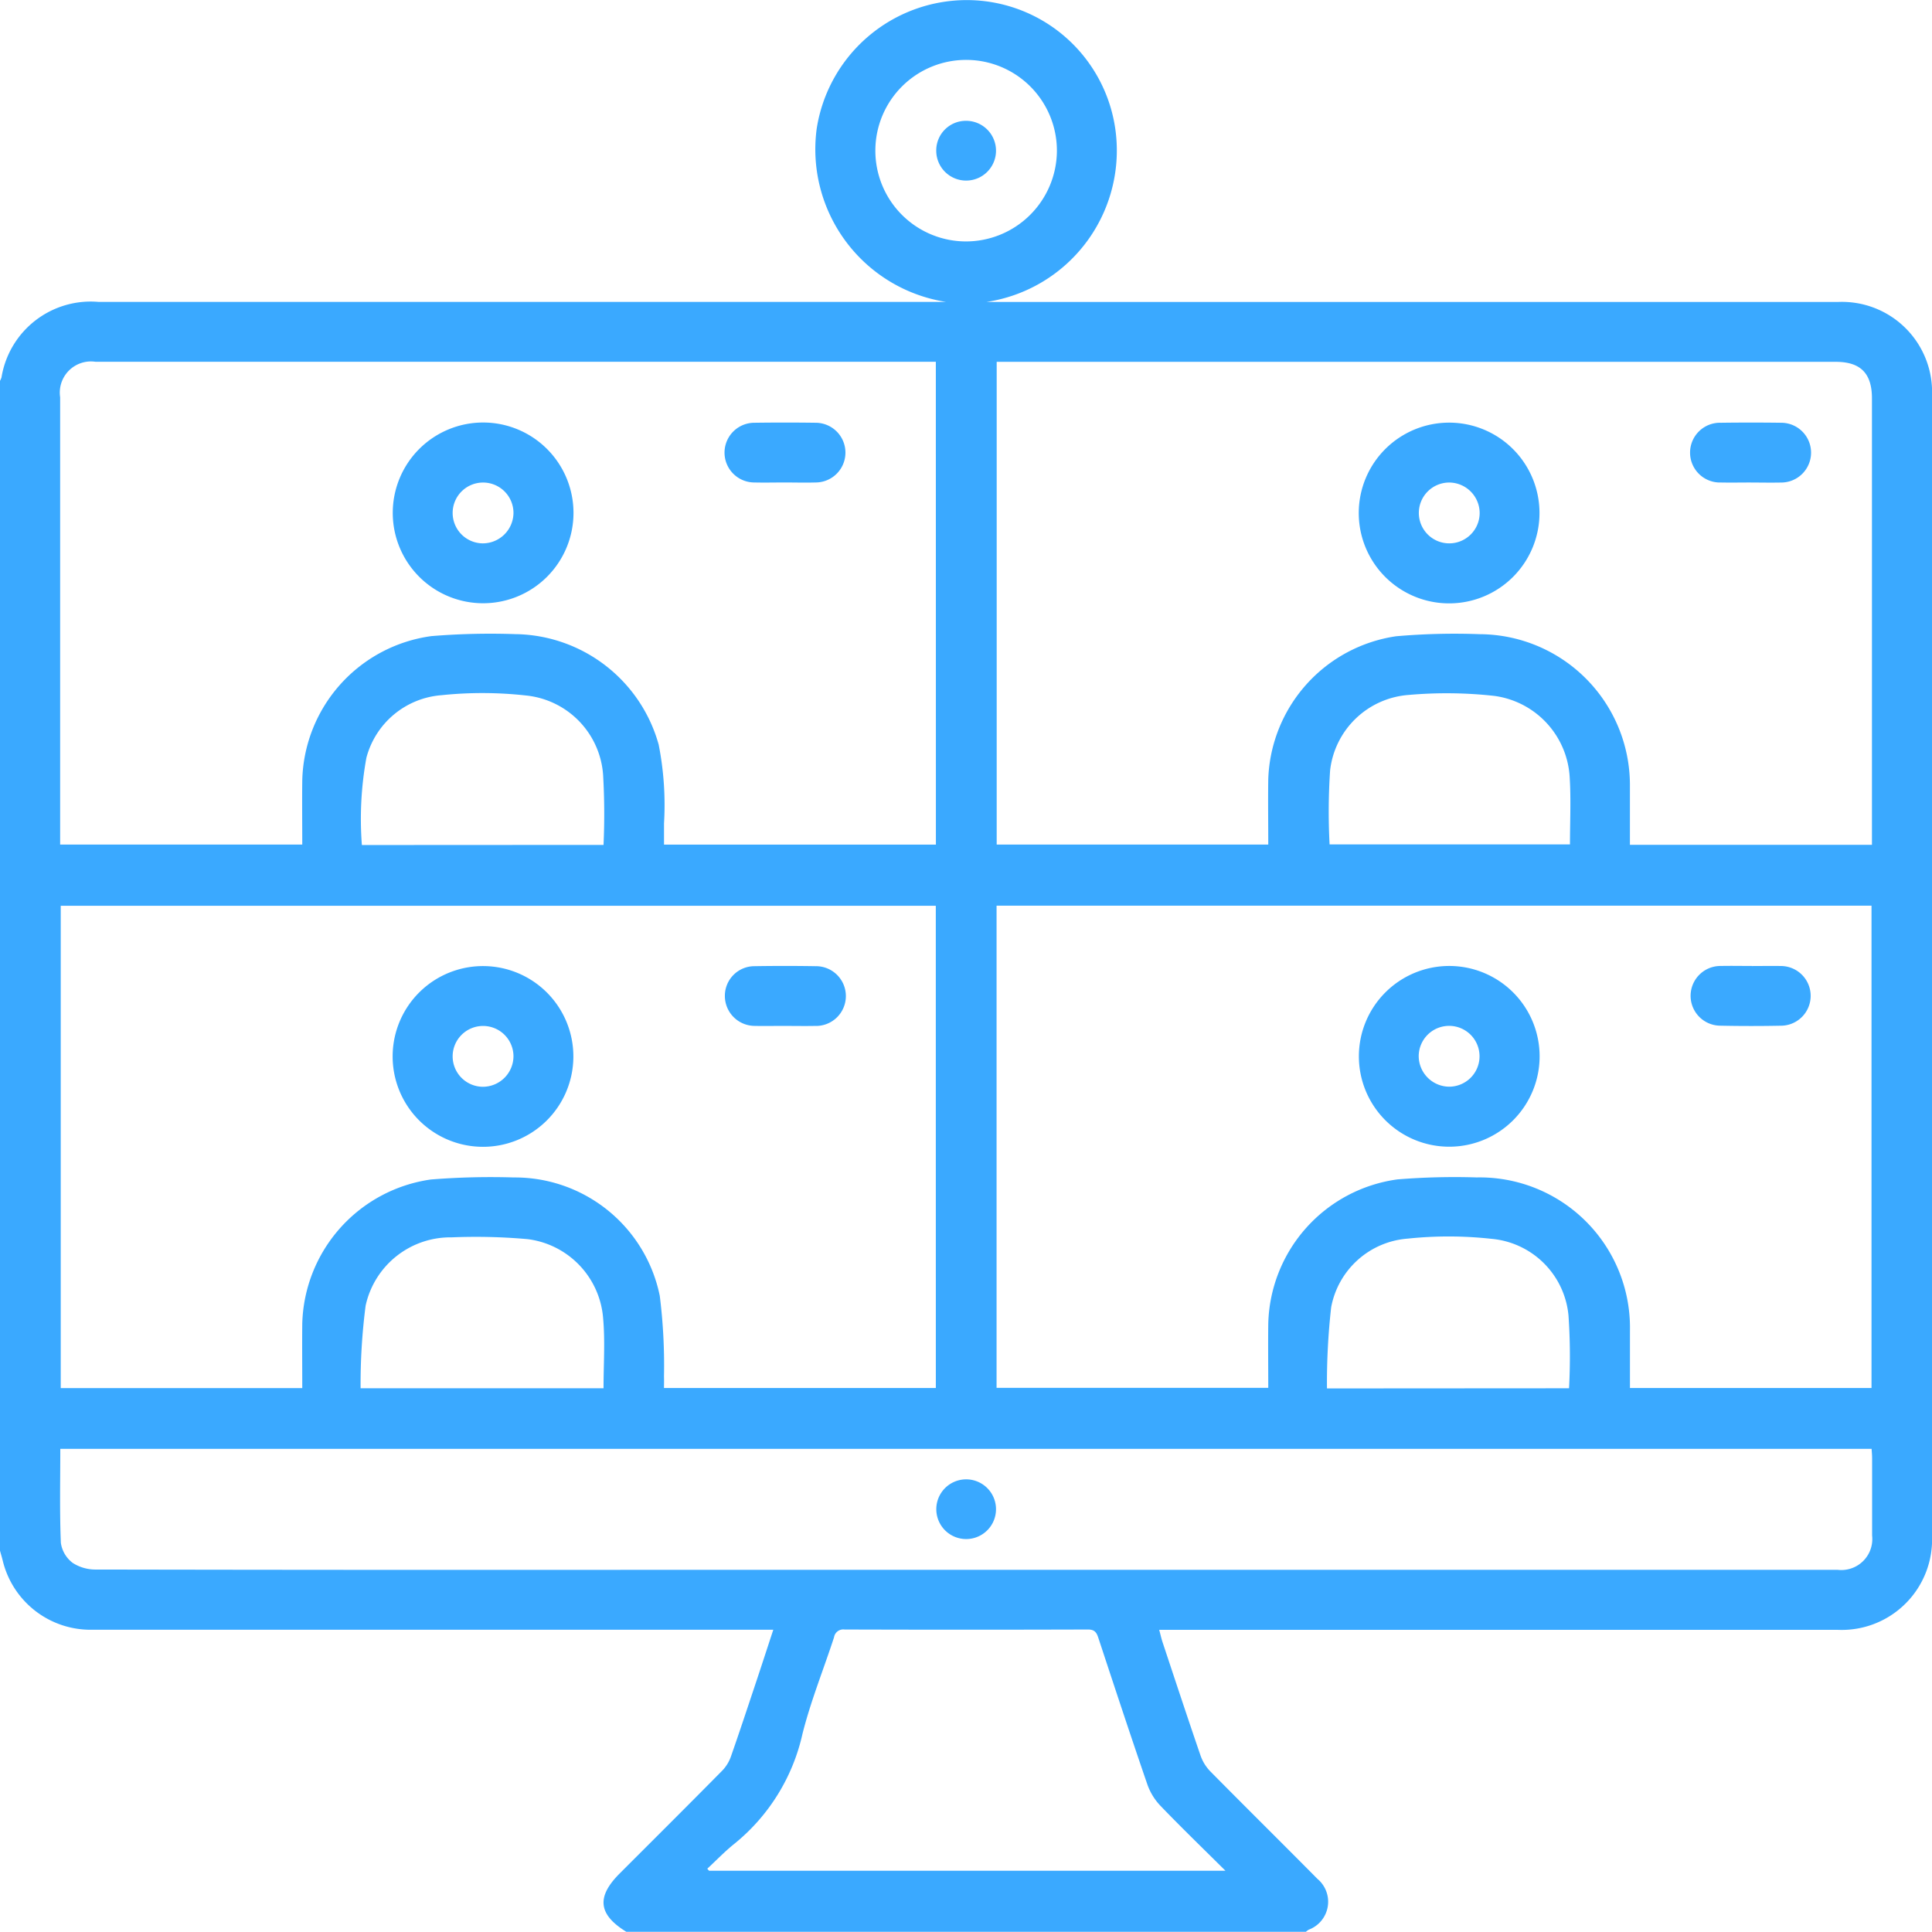
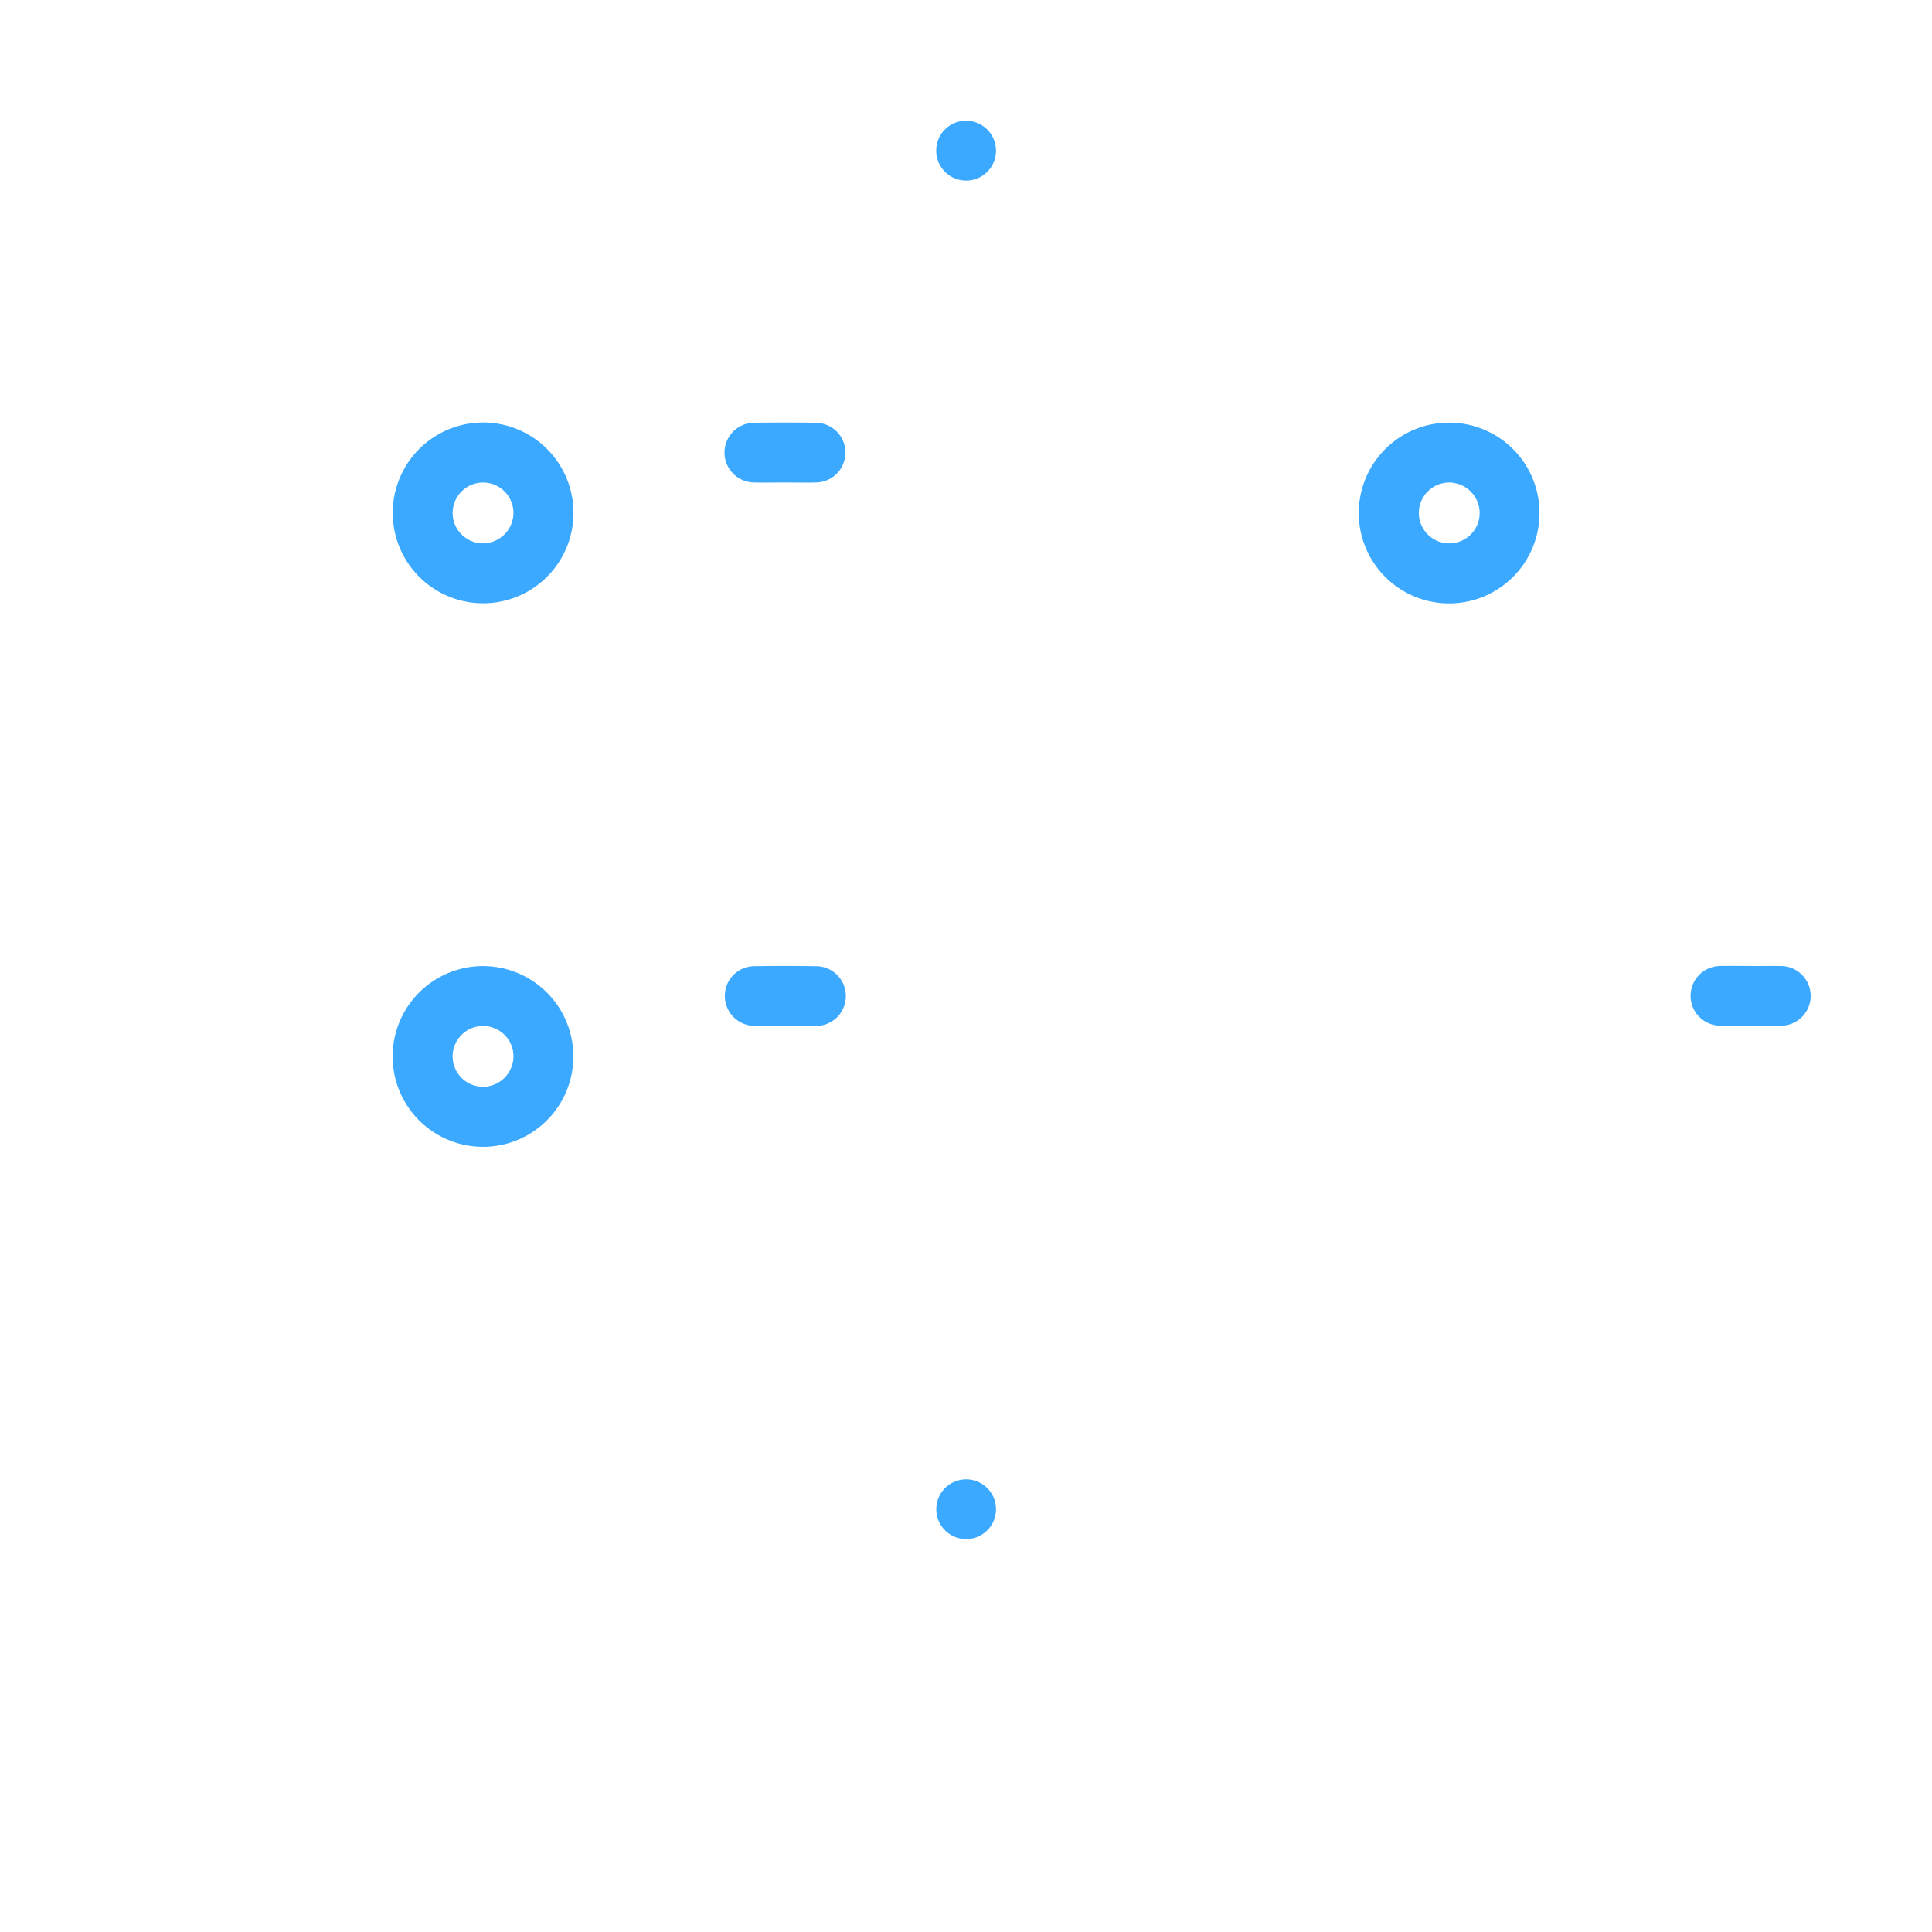
<svg xmlns="http://www.w3.org/2000/svg" width="62" height="61.994" viewBox="0 0 62 61.994">
  <defs>
    <clipPath id="clip-path">
      <rect id="Rectangle_779" data-name="Rectangle 779" width="62" height="61.994" fill="#3aa9ff" />
    </clipPath>
  </defs>
  <g id="Group_10628" data-name="Group 10628" transform="translate(0 0.003)">
    <g id="Group_10627" data-name="Group 10627" transform="translate(0 -0.003)" clip-path="url(#clip-path)">
-       <path id="Path_10027" data-name="Path 10027" d="M41.9,61.991H20.1c-.9-.554-.969-1.118-.213-1.873,1.1-1.1,2.2-2.194,3.291-3.3a1.249,1.249,0,0,0,.278-.452c.28-.8.544-1.6.811-2.4.181-.542.357-1.086.549-1.669H19.25q-8.139,0-16.279,0A2.9,2.9,0,0,1,.087,50.077C.061,49.971.029,49.866,0,49.76V12.219a.709.709,0,0,0,.048-.11A2.9,2.9,0,0,1,3.155,9.685h27.2a4.958,4.958,0,0,1-4.145-5.568A4.876,4.876,0,0,1,31.018,0a4.815,4.815,0,0,1,4.8,4.36,4.915,4.915,0,0,1-4.167,5.328H58.968A2.893,2.893,0,0,1,62,12.706q0,18.284,0,36.568A2.9,2.9,0,0,1,58.967,52.3H37.2c.04.146.065.261.1.373.407,1.224.81,2.449,1.229,3.668a1.371,1.371,0,0,0,.31.5c1.141,1.156,2.3,2.3,3.44,3.452A.956.956,0,0,1,42,61.922a.589.589,0,0,0-.092.068M30.031,29.065H1.949V44.542H9.7c0-.7-.007-1.387,0-2.07a4.8,4.8,0,0,1,4.13-4.624,24.031,24.031,0,0,1,2.659-.065,4.746,4.746,0,0,1,4.684,3.8,17.921,17.921,0,0,1,.135,2.59c.005.126,0,.252,0,.367h8.724ZM52.311,44.54h7.748V29.061H31.981V44.535H40.7c0-.7-.008-1.377,0-2.053a4.792,4.792,0,0,1,4.148-4.637,22.564,22.564,0,0,1,2.538-.063,4.824,4.824,0,0,1,4.921,4.924c0,.6,0,1.208,0,1.834M30.032,11.606H3.059A1,1,0,0,0,1.93,12.745q0,7.023,0,14.047V27.1H9.7c0-.7-.008-1.376,0-2.052a4.789,4.789,0,0,1,4.148-4.638,23.3,23.3,0,0,1,2.69-.063,4.839,4.839,0,0,1,4.6,3.548,10,10,0,0,1,.171,2.526c0,.228,0,.456,0,.681h8.725Zm1.953,0V27.1H40.7c0-.716-.01-1.41,0-2.1a4.8,4.8,0,0,1,4.105-4.585,21.65,21.65,0,0,1,2.689-.066,4.842,4.842,0,0,1,4.812,4.821c0,.642,0,1.285,0,1.939h7.767v-.312q0-7.008,0-14.017c0-.8-.365-1.171-1.159-1.171H31.986M1.935,46.492c0,1.024-.023,2.021.018,3.016a.978.978,0,0,0,.381.645,1.355,1.355,0,0,0,.759.212q9.081.017,18.162.009H58.972a.994.994,0,0,0,1.106-1.1q0-1.241,0-2.482c0-.1-.01-.193-.016-.3ZM22.7,59.969l.055.062H39.326c-.728-.723-1.417-1.389-2.081-2.079a1.91,1.91,0,0,1-.421-.679c-.541-1.571-1.06-3.149-1.581-4.727-.057-.172-.126-.257-.332-.256q-3.9.012-7.808,0a.3.3,0,0,0-.338.25c-.337,1.034-.749,2.049-1.013,3.1a6.3,6.3,0,0,1-2.2,3.538c-.3.242-.572.526-.857.791M19.368,27.111a22.024,22.024,0,0,0-.014-2.255,2.757,2.757,0,0,0-2.475-2.54,12.628,12.628,0,0,0-2.715-.009,2.705,2.705,0,0,0-2.406,2.008,10.966,10.966,0,0,0-.145,2.8Zm23.3-.015h7.714c0-.729.035-1.437-.008-2.139a2.794,2.794,0,0,0-2.42-2.628,13.858,13.858,0,0,0-2.745-.031,2.74,2.74,0,0,0-2.524,2.418,19.855,19.855,0,0,0-.017,2.38m-23.3,17.452c0-.756.052-1.494-.011-2.222a2.778,2.778,0,0,0-2.419-2.563,18.762,18.762,0,0,0-2.445-.058,2.785,2.785,0,0,0-2.76,2.193,19.576,19.576,0,0,0-.161,2.649Zm30.984,0a19.165,19.165,0,0,0-.017-2.331,2.723,2.723,0,0,0-2.476-2.465,12.512,12.512,0,0,0-2.686-.006,2.705,2.705,0,0,0-2.455,2.207,21.678,21.678,0,0,0-.134,2.6ZM33.917,4.862a2.913,2.913,0,1,0-2.935,2.883,2.922,2.922,0,0,0,2.935-2.883" transform="translate(0 0.003)" fill="#3aa9ff" />
      <path id="Path_10028" data-name="Path 10028" d="M213.761,514.451a2.9,2.9,0,1,1-2.847-2.932,2.9,2.9,0,0,1,2.847,2.932m-1.922-.047a.976.976,0,1,0-.972.988.985.985,0,0,0,.972-.988" transform="translate(-195.361 -480.516)" fill="#3aa9ff" />
      <path id="Path_10029" data-name="Path 10029" d="M385.732,513.349c-.322,0-.645.007-.967,0a.961.961,0,0,1-.951-.97.95.95,0,0,1,.942-.946q.982-.016,1.964,0a.959.959,0,1,1-.022,1.917c-.322.006-.645,0-.967,0" transform="translate(-360.552 -480.427)" fill="#3aa9ff" />
-       <path id="Path_10030" data-name="Path 10030" d="M722.412,511.5a2.9,2.9,0,1,1-2.9,2.911,2.9,2.9,0,0,1,2.9-2.911m0,3.874a.976.976,0,1,0-.98-.98.986.986,0,0,0,.98.98" transform="translate(-675.904 -480.501)" fill="#3aa9ff" />
      <path id="Path_10031" data-name="Path 10031" d="M897.322,511.471c.322,0,.645-.007.967,0a.958.958,0,0,1,.013,1.914q-1,.021-1.995,0a.958.958,0,0,1,.017-1.916c.332-.007.665,0,1,0" transform="translate(-841.104 -480.47)" fill="#3aa9ff" />
      <path id="Path_10032" data-name="Path 10032" d="M210.852,229.573a2.9,2.9,0,1,1,2.9-2.885,2.9,2.9,0,0,1-2.9,2.885m.974-2.884a.976.976,0,1,0-1,.962.987.987,0,0,0,1-.962" transform="translate(-195.348 -210.214)" fill="#3aa9ff" />
      <path id="Path_10033" data-name="Path 10033" d="M385.726,225.632c-.322,0-.645.008-.967,0a.958.958,0,0,1,0-1.916q.982-.014,1.964,0a.958.958,0,0,1,0,1.916c-.332.01-.665,0-1,0" transform="translate(-360.55 -210.149)" fill="#3aa9ff" />
      <path id="Path_10034" data-name="Path 10034" d="M725.32,226.678a2.9,2.9,0,1,1-2.891-2.889,2.9,2.9,0,0,1,2.891,2.889m-2.9-.967a.976.976,0,1,0,.98.979.983.983,0,0,0-.98-.979" transform="translate(-675.916 -210.226)" fill="#3aa9ff" />
-       <path id="Path_10035" data-name="Path 10035" d="M897.3,225.636c-.322,0-.645.006-.967,0a.959.959,0,1,1,0-1.917q.967-.013,1.934,0a.959.959,0,1,1,0,1.918c-.322.007-.645,0-.967,0" transform="translate(-841.107 -210.152)" fill="#3aa9ff" />
      <path id="Path_10036" data-name="Path 10036" d="M496.682,783.307a.958.958,0,1,1,.012,1.916.958.958,0,1,1-.012-1.916" transform="translate(-465.683 -735.833)" fill="#3aa9ff" />
      <path id="Path_10037" data-name="Path 10037" d="M496.691,63.972a.959.959,0,1,1-.958.96.951.951,0,0,1,.958-.96" transform="translate(-465.688 -60.095)" fill="#3aa9ff" />
    </g>
  </g>
</svg>